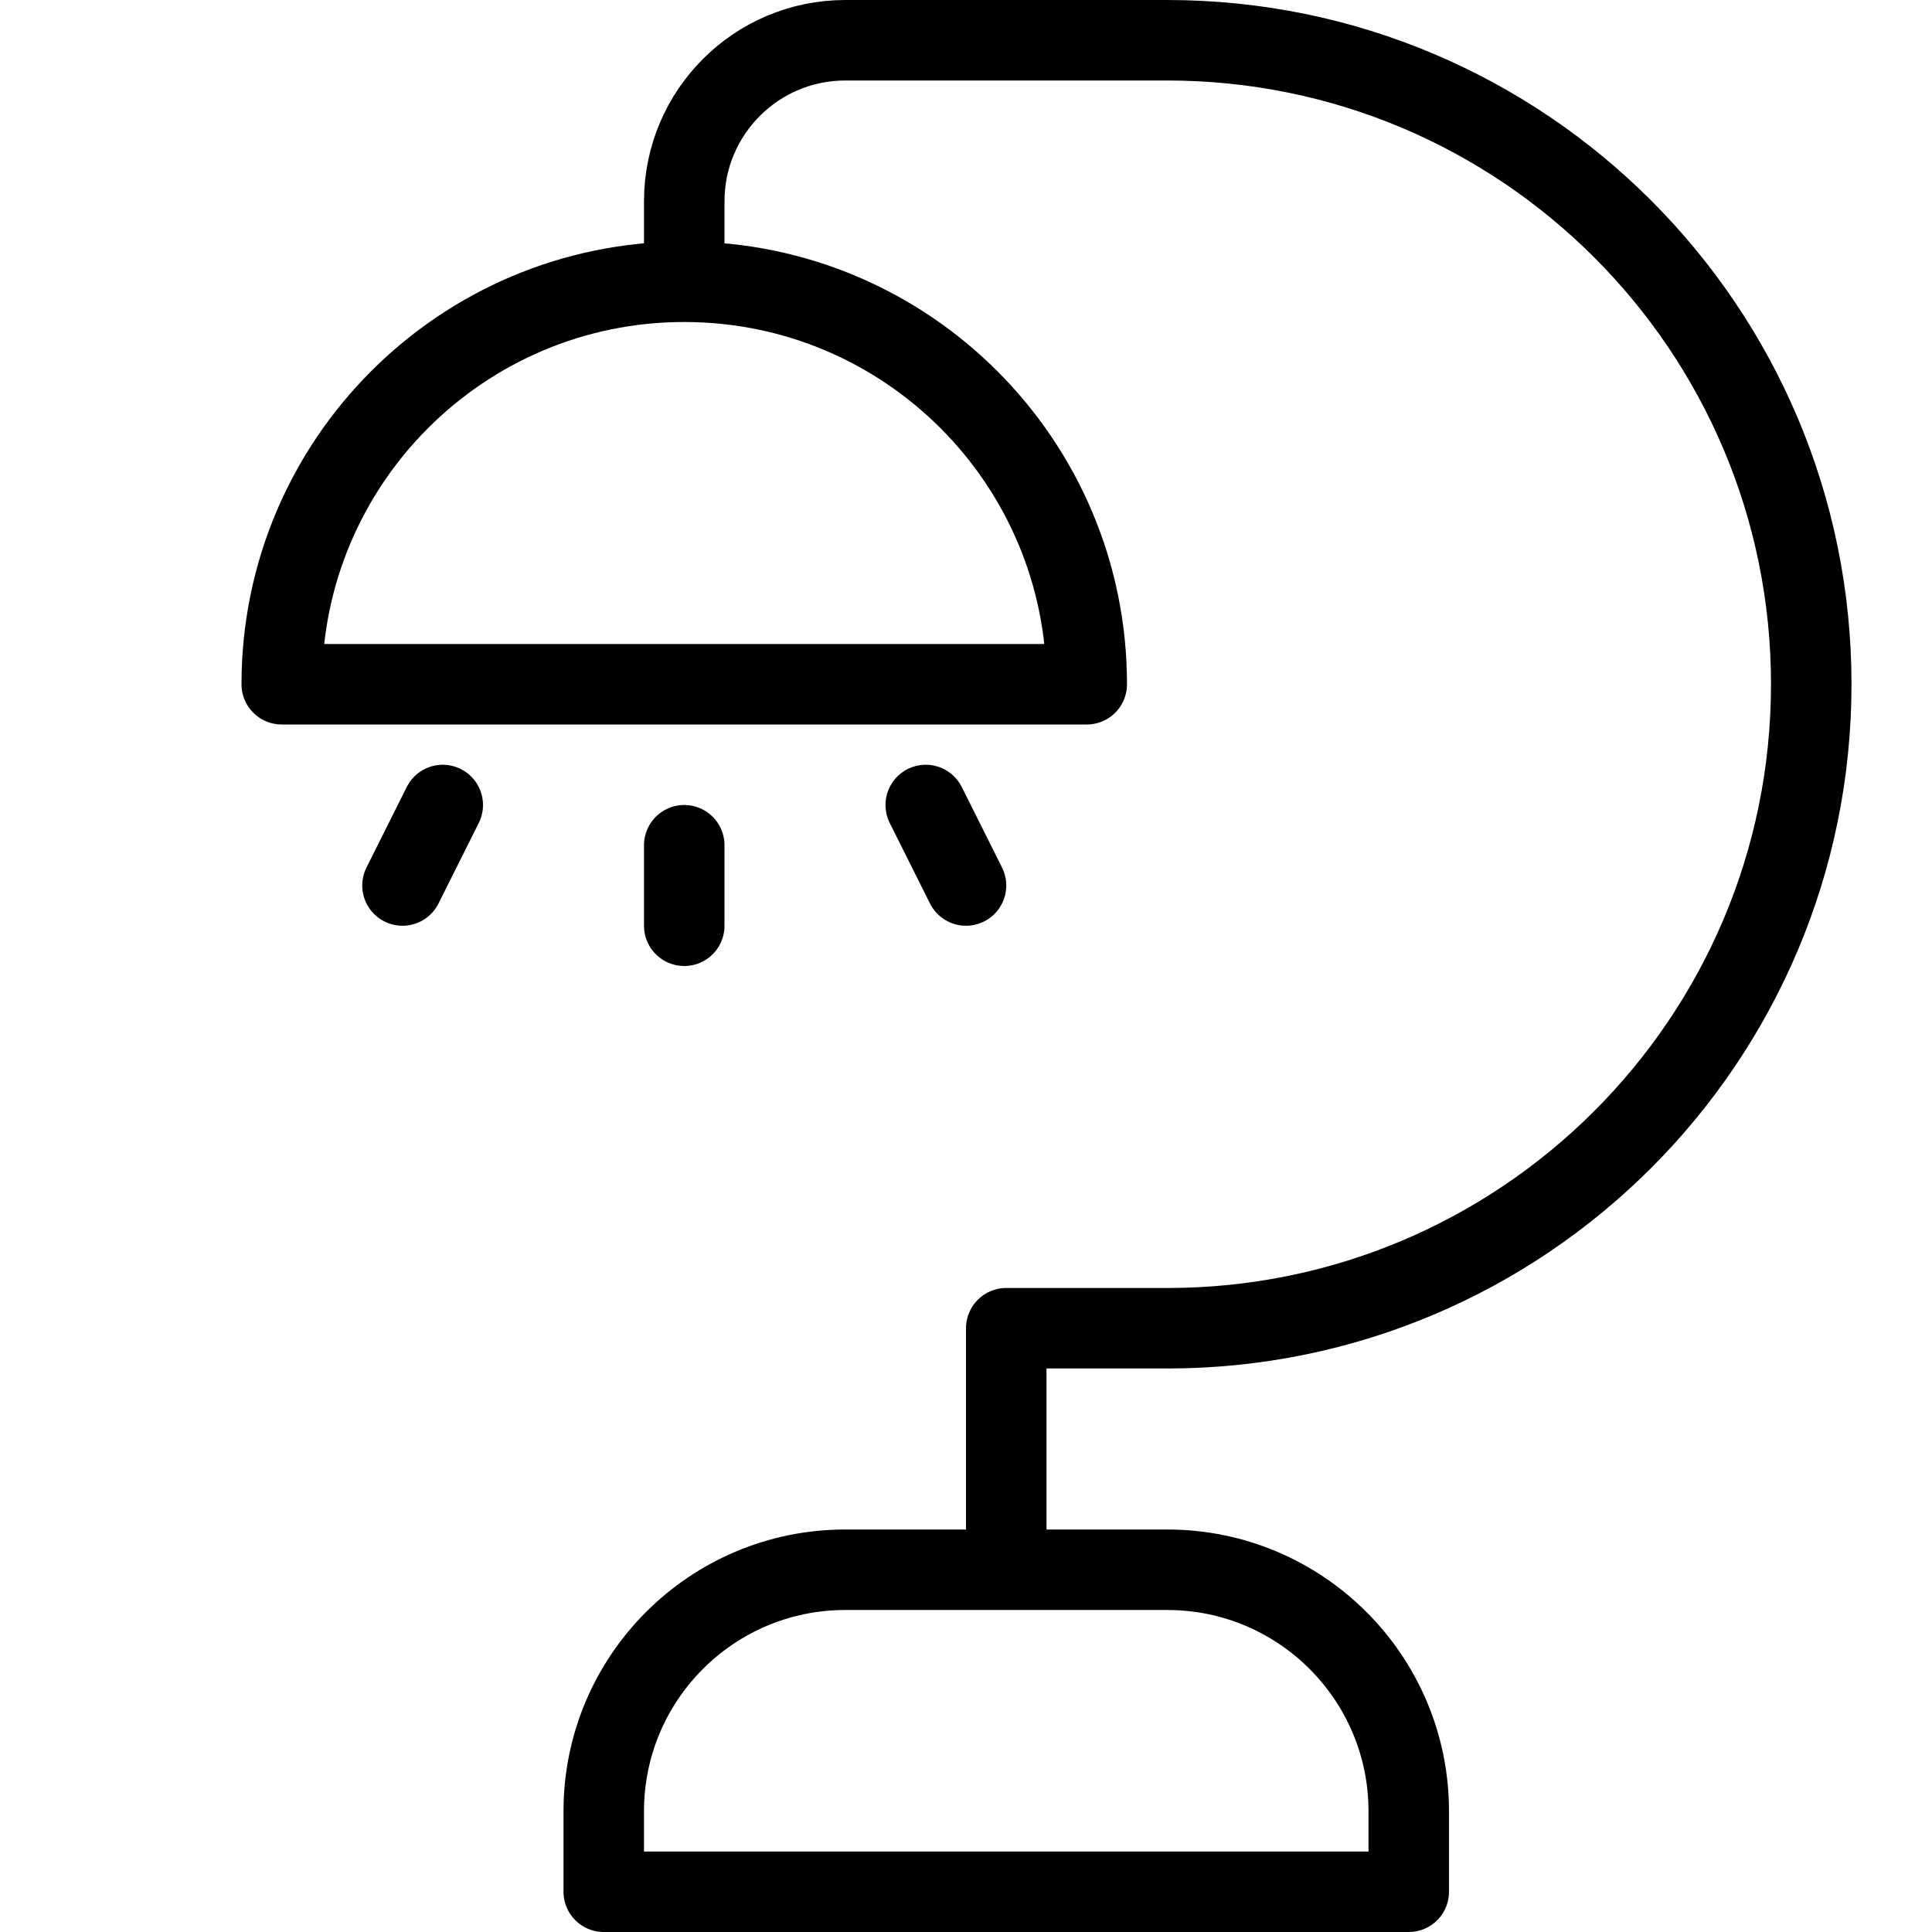
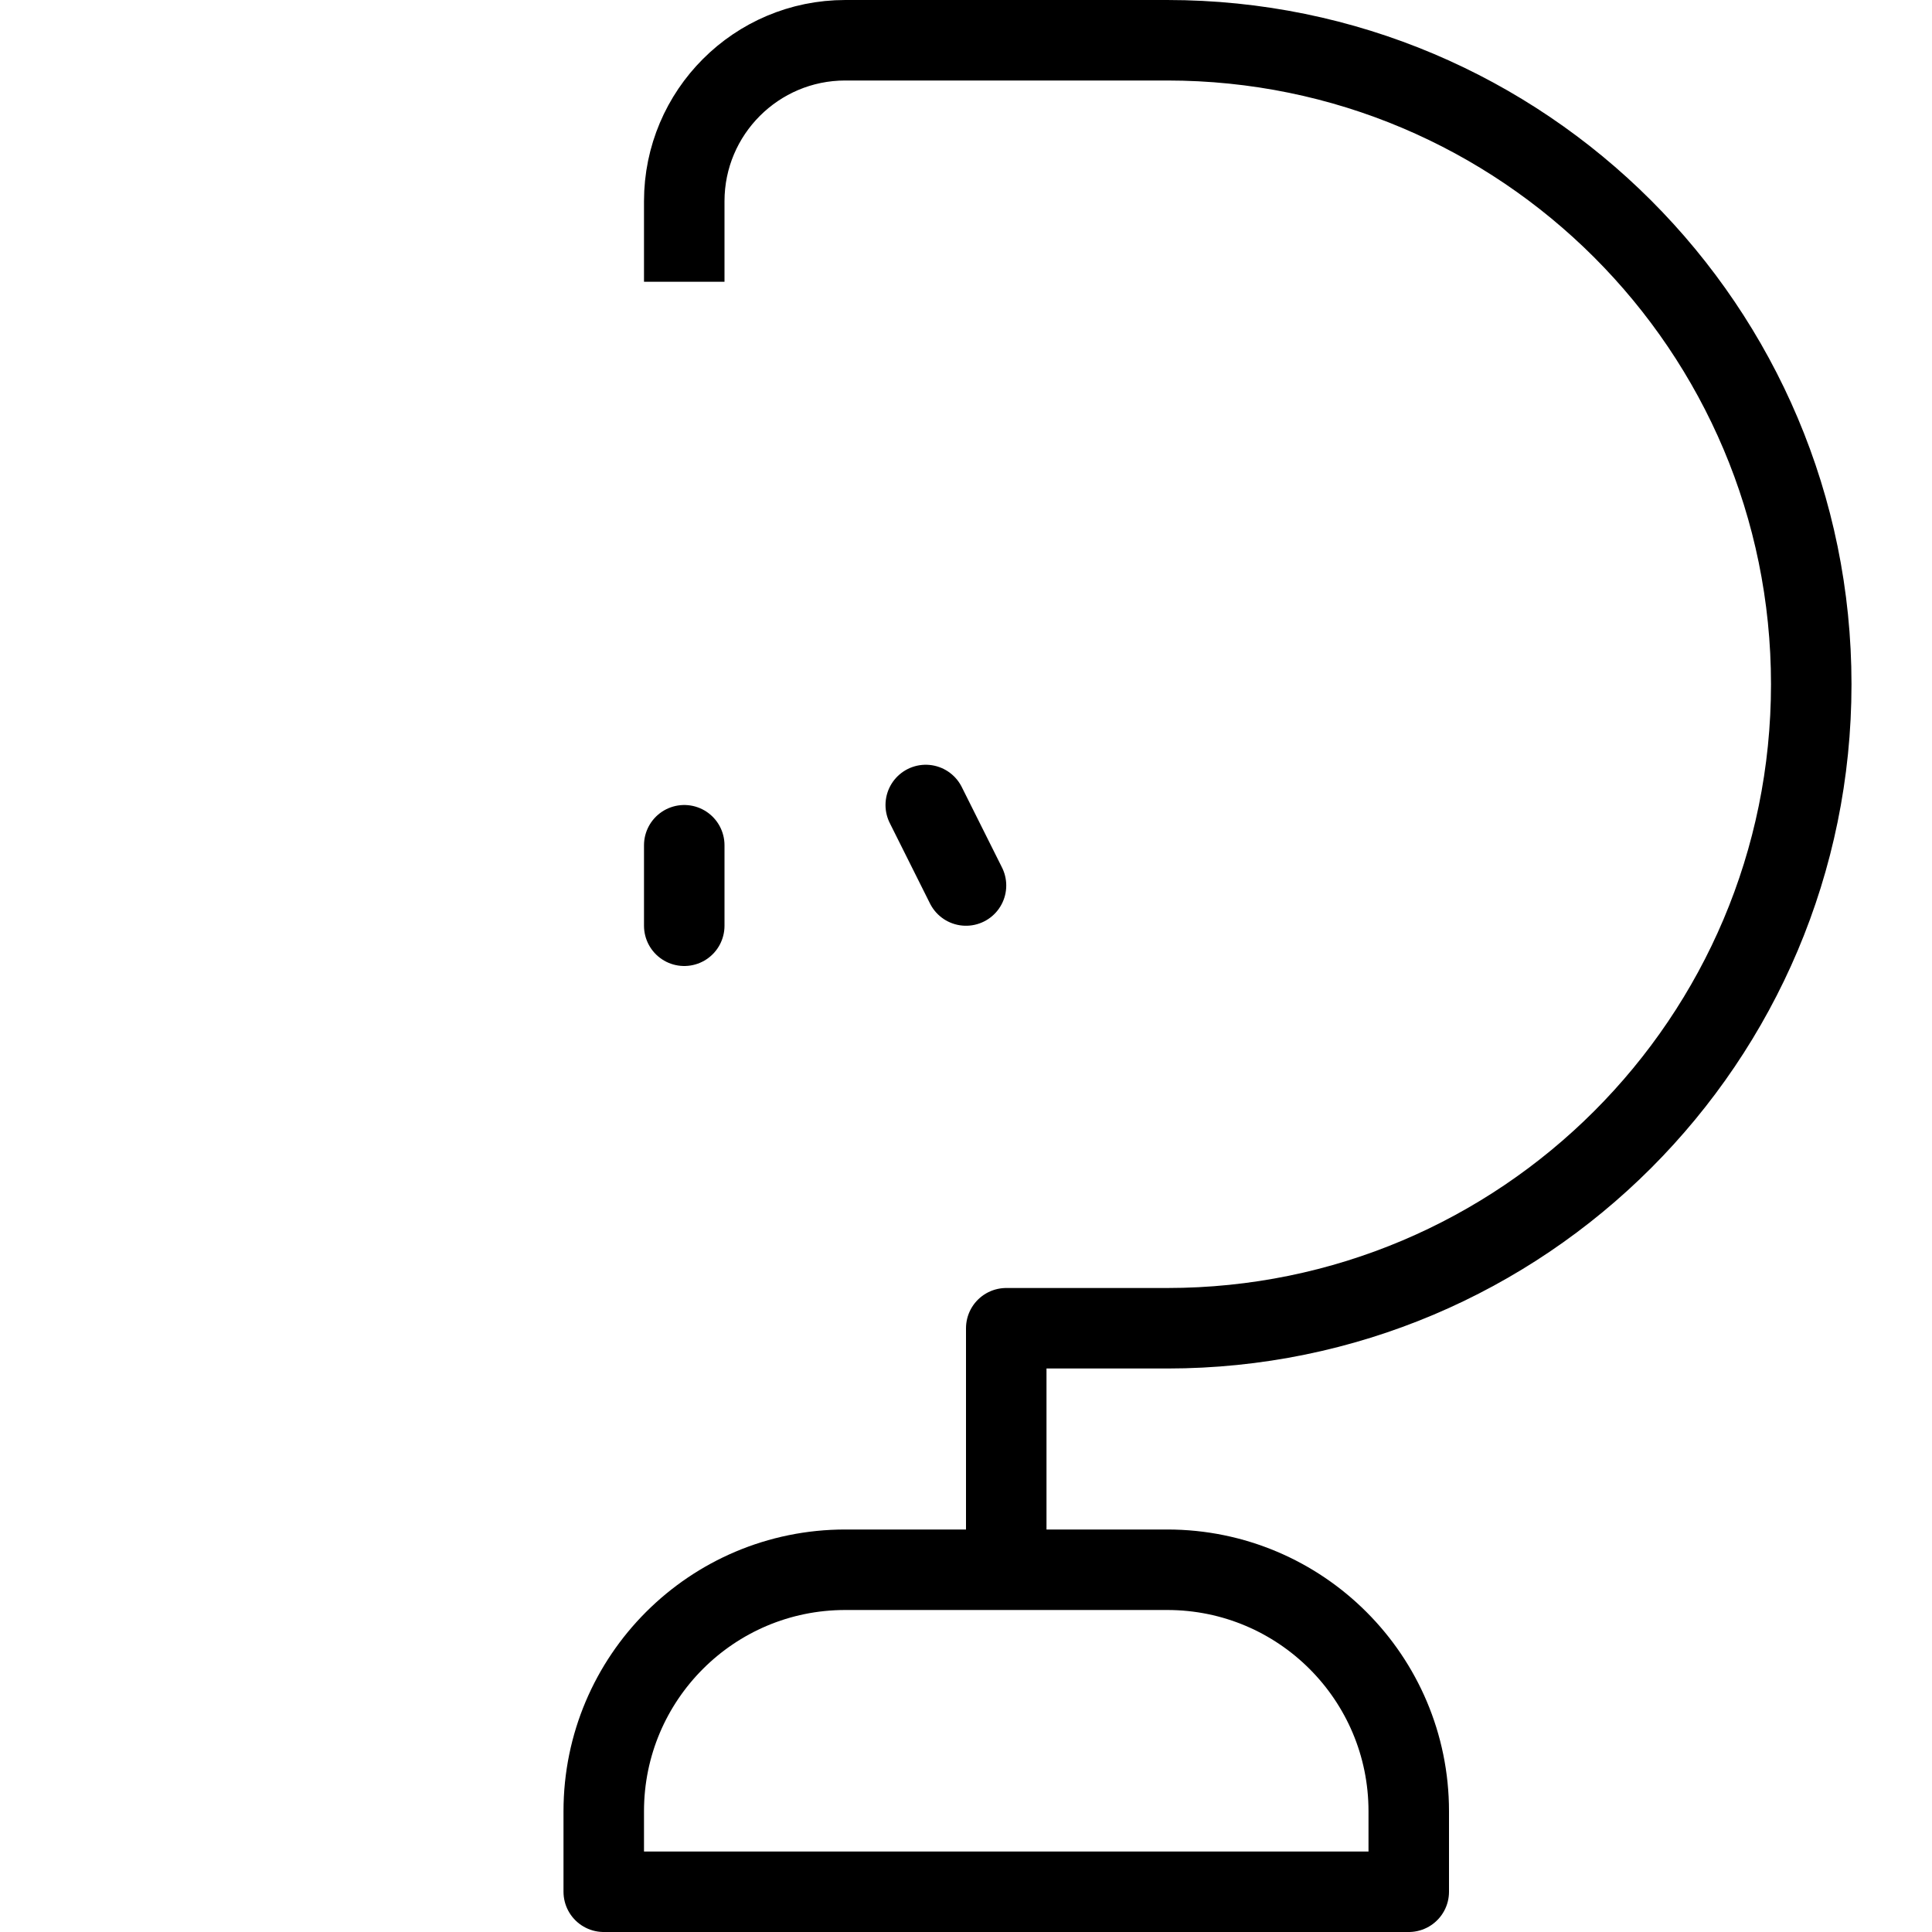
<svg xmlns="http://www.w3.org/2000/svg" version="1.1" x="0px" y="0px" width="24px" height="24px" viewBox="0 0 24 24" enable-background="new 0 0 24 24" xml:space="preserve">
  <g id="Outline_Icons">
    <g>
      <path fill="none" stroke="#000000" stroke-linecap="round" stroke-linejoin="round" stroke-miterlimit="10" d="M7.5,22.5    c0-1.657,1.343-3,3-3h4c1.657,0,3,1.343,3,3v1h-10V22.5z" />
      <path fill="none" stroke="#000000" stroke-linejoin="round" stroke-miterlimit="10" d="M12.5,19.5v-3h2c4.418,0,8-3.582,8-8    s-3.582-8-8-8h-4c-1.104,0-2,0.896-2,2v1" />
-       <path fill="none" stroke="#000000" stroke-linejoin="round" stroke-miterlimit="10" d="M13.5,8.5c0-2.762-2.238-5-5-5    s-5,2.238-5,5H13.5z" />
      <line fill="none" stroke="#000000" stroke-linecap="round" stroke-miterlimit="10" x1="8.5" y1="10.5" x2="8.5" y2="11.5" />
      <line fill="none" stroke="#000000" stroke-linecap="round" stroke-miterlimit="10" x1="11.5" y1="10" x2="12" y2="11" />
-       <line fill="none" stroke="#000000" stroke-linecap="round" stroke-miterlimit="10" x1="5.5" y1="10" x2="5" y2="11" />
    </g>
  </g>
  <g id="invisible_shape">
    <rect fill="none" width="24" height="24" />
  </g>
</svg>